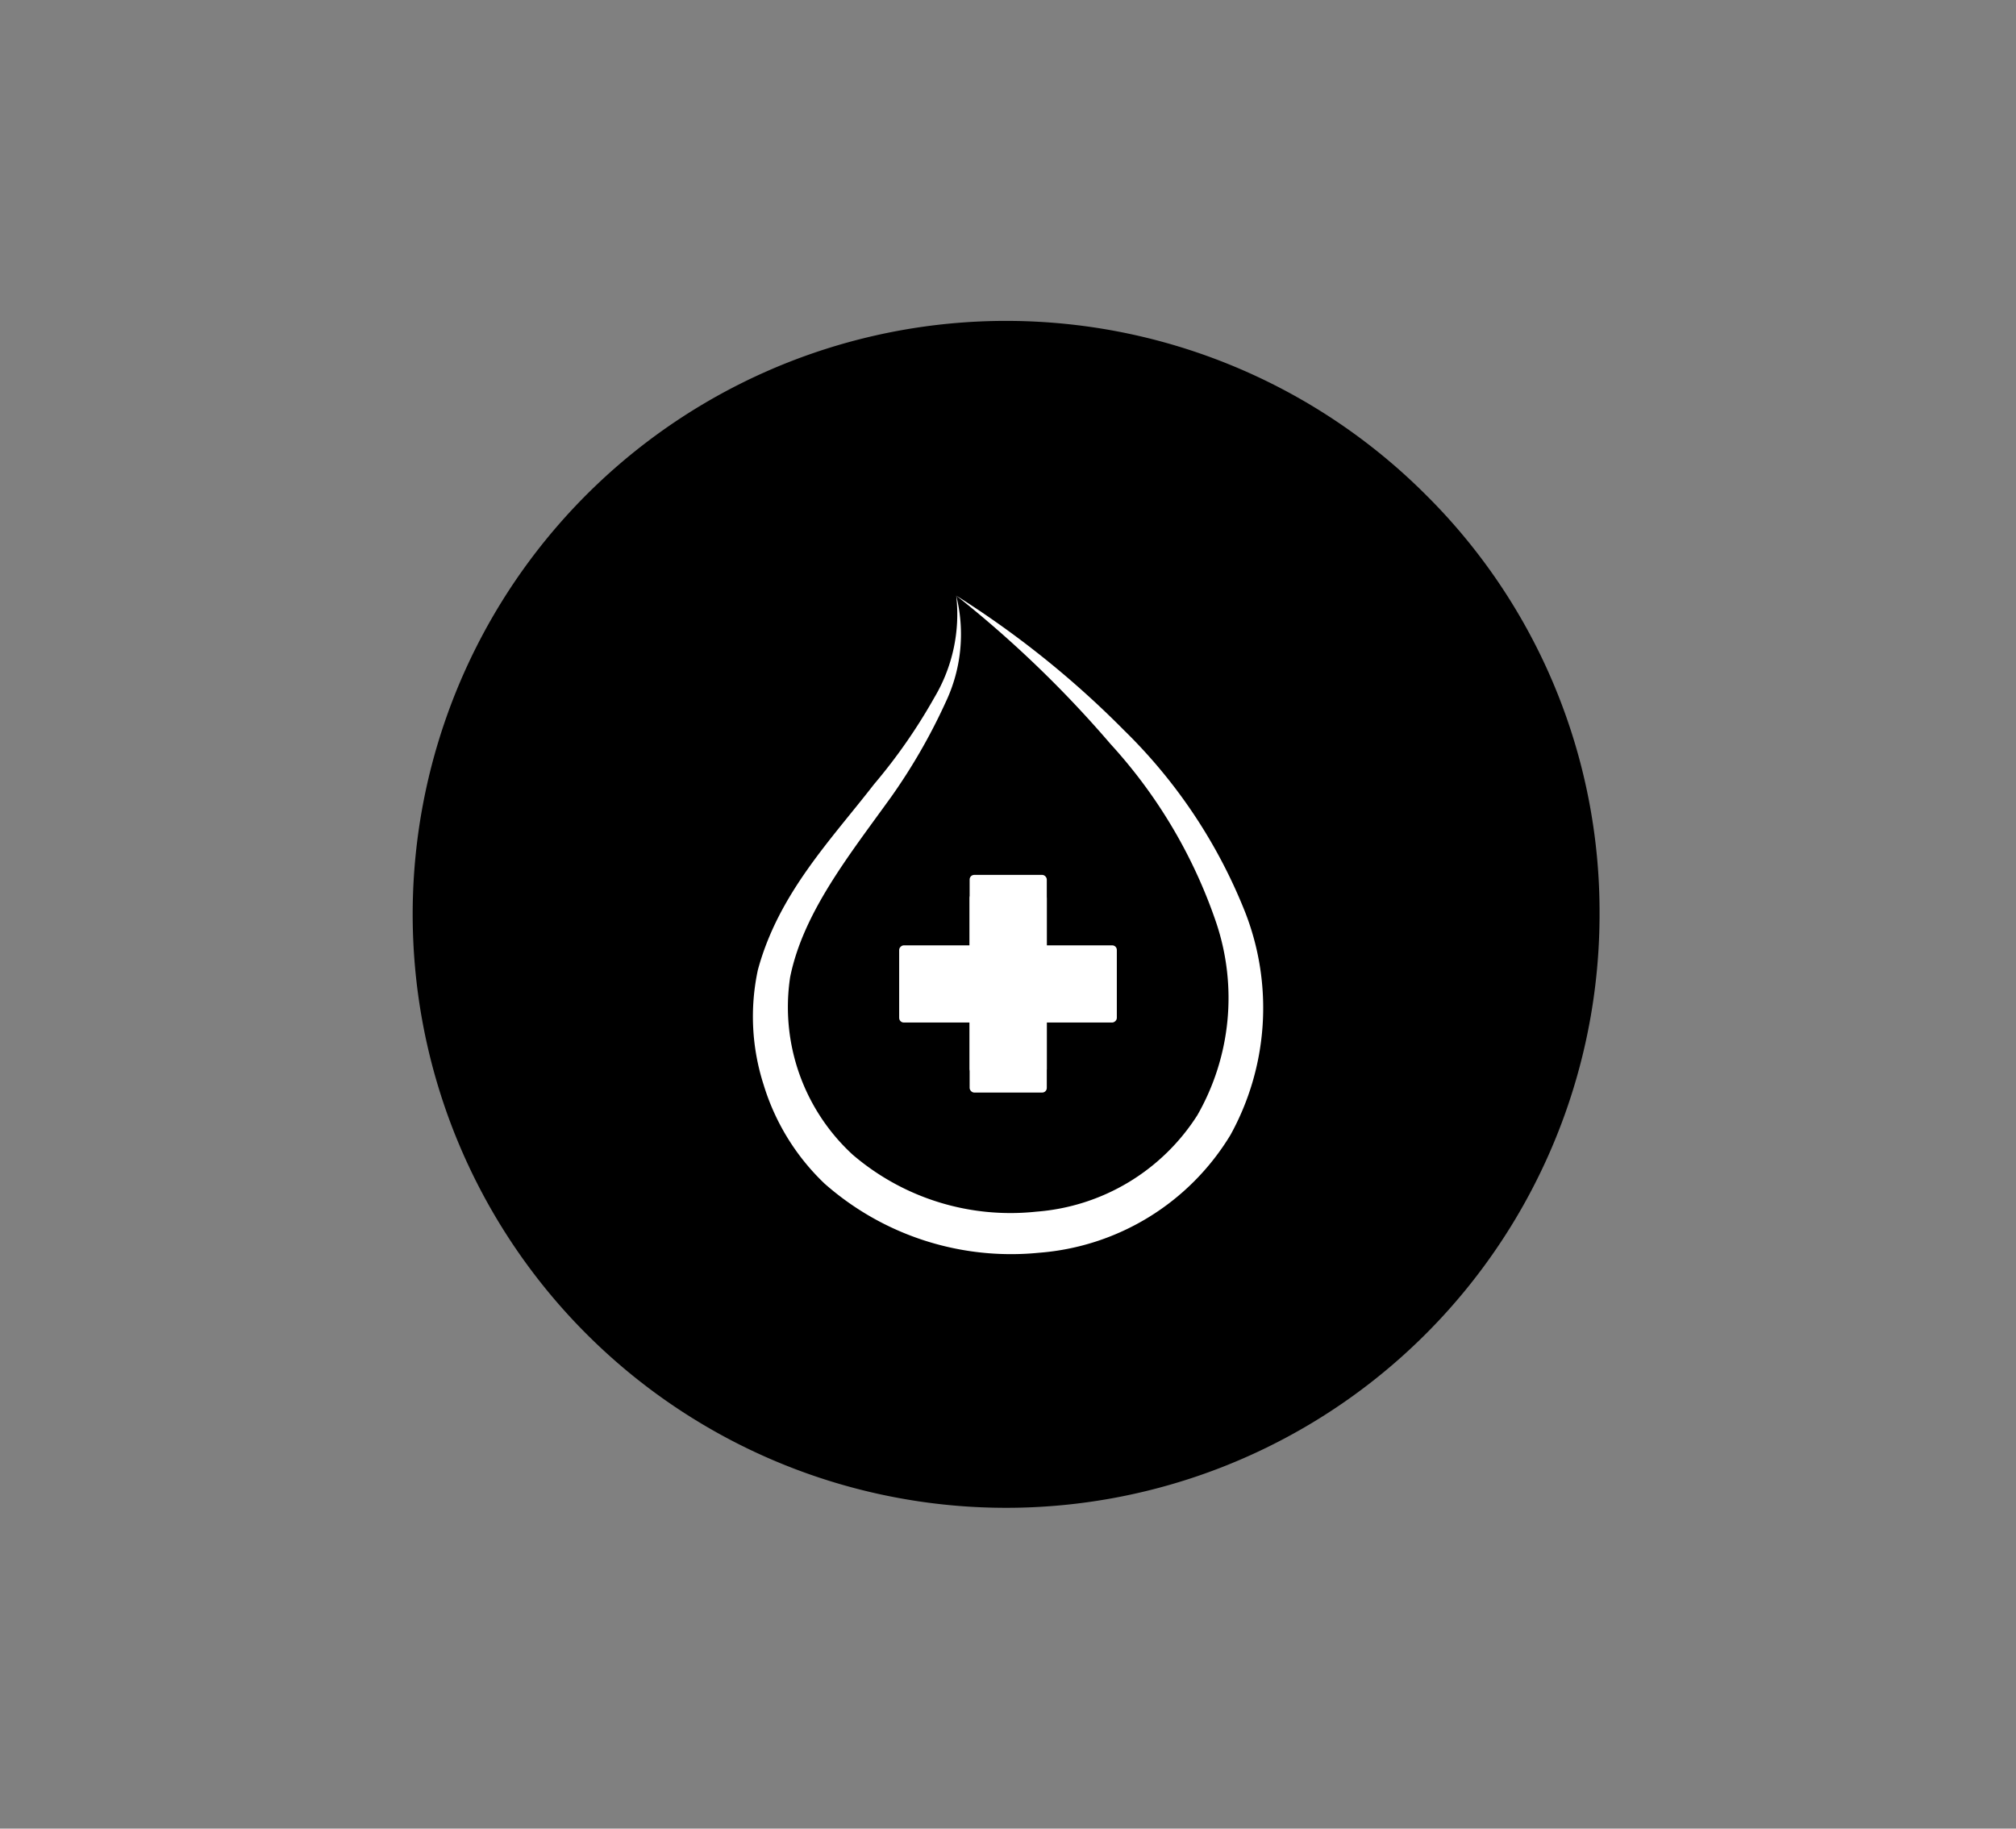
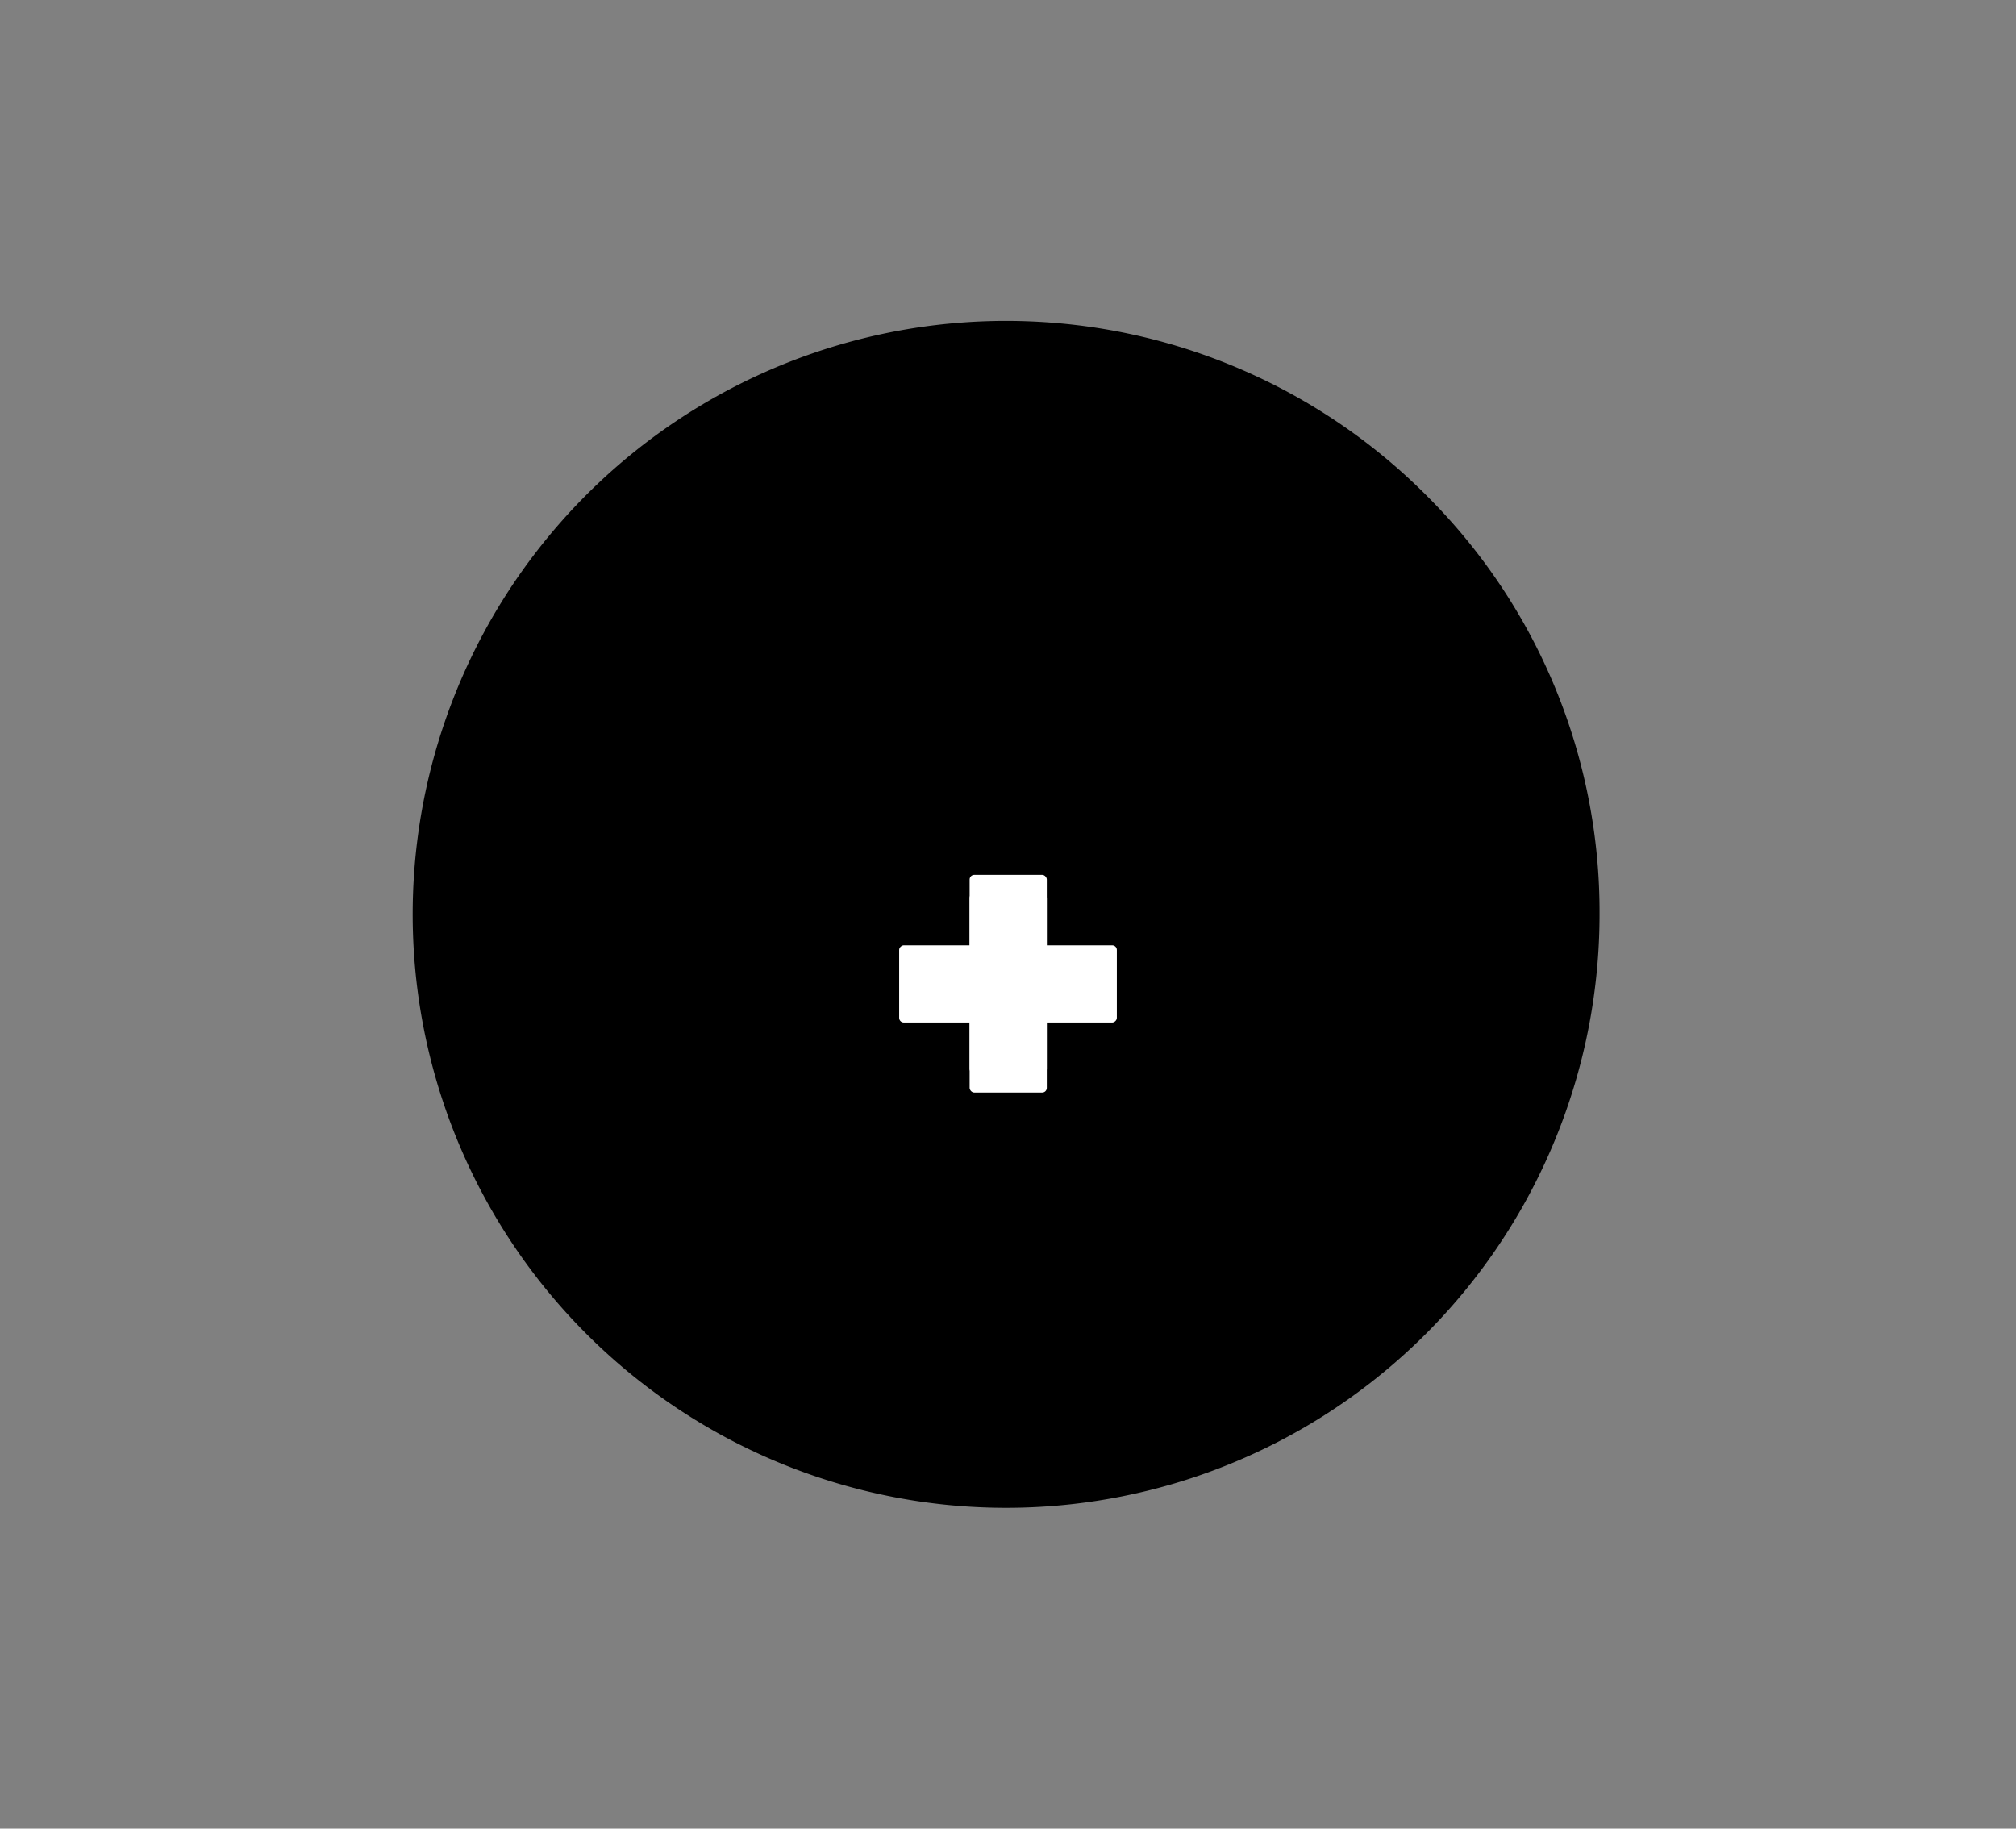
<svg xmlns="http://www.w3.org/2000/svg" id="Ebene_1" data-name="Ebene 1" viewBox="0 0 48.07 43.6">
  <rect x="0" y="0" width="48.07" height="43.6" fill="#808080" stroke="none" />
  <defs>
    <style>.cls-1{fill:#000;}.cls-2{fill:#fff;}</style>
  </defs>
  <title>lico_onlineshop_icon</title>
  <path class="cls-1" d="M34,11.8a14.15,14.15,0,1,0,4.14,10A14,14,0,0,0,34,11.8Z" />
-   <path class="cls-2" d="M22.8,14.2a22.49,22.49,0,0,1,4,3.21,12.51,12.51,0,0,1,2.89,4.34,6.27,6.27,0,0,1-.35,5.31,5.86,5.86,0,0,1-4.57,2.81,6.72,6.72,0,0,1-5.11-1.65,5.44,5.44,0,0,1-1.45-2.35,5.3,5.3,0,0,1-.14-2.74c.49-1.82,1.74-3.1,2.77-4.43a13.23,13.23,0,0,0,1.44-2.07A3.88,3.88,0,0,0,22.8,14.2Zm0,0a3.78,3.78,0,0,1-.25,2.54A13.87,13.87,0,0,1,21.25,19c-1,1.39-2.1,2.76-2.41,4.3a4.78,4.78,0,0,0,1.49,4.23,5.78,5.78,0,0,0,4.38,1.36,5,5,0,0,0,3.84-2.3A5.63,5.63,0,0,0,29,22a12.05,12.05,0,0,0-2.52-4.26A26.6,26.6,0,0,0,22.8,14.2Z" />
  <rect class="cls-2" x="23.12" y="21.3" width="1.84" height="4.3" rx="0.11" ry="0.11" />
  <rect class="cls-2" x="23.12" y="20.86" width="1.84" height="5.19" rx="0.11" ry="0.11" />
  <rect class="cls-2" x="23.12" y="20.86" width="1.84" height="5.19" rx="0.11" ry="0.11" transform="translate(47.49 -0.58) rotate(90)" />
</svg>